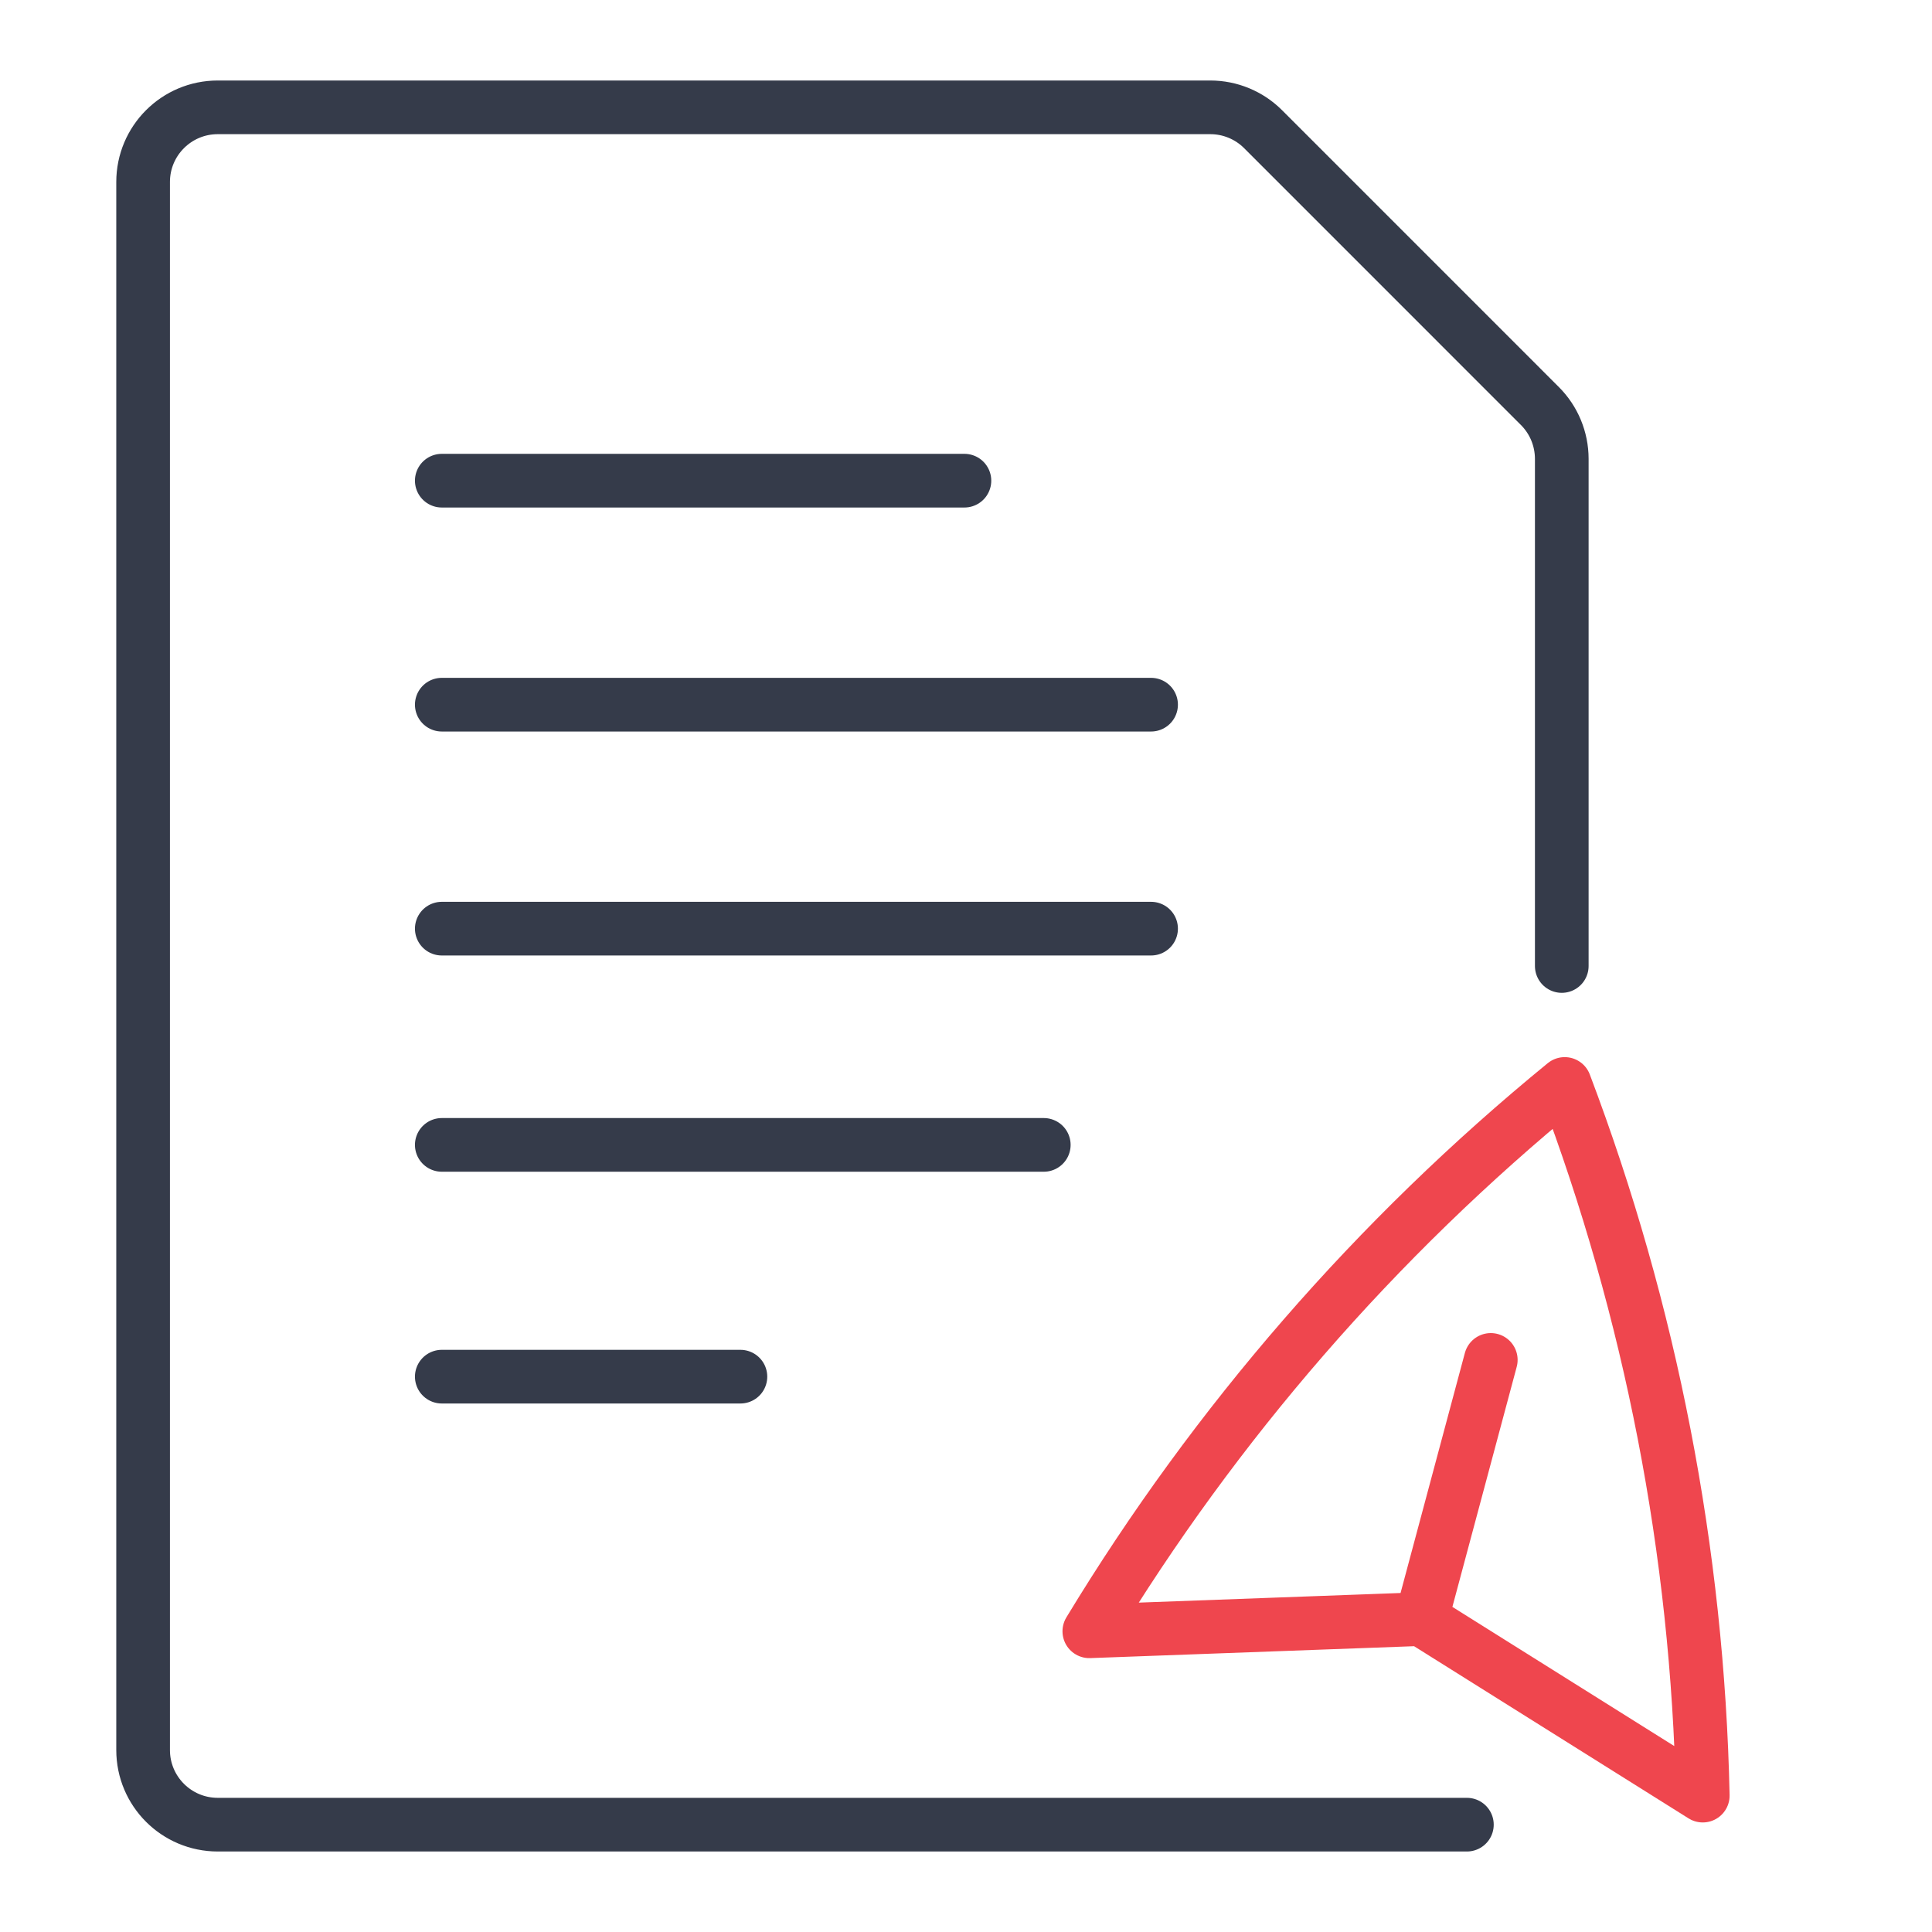
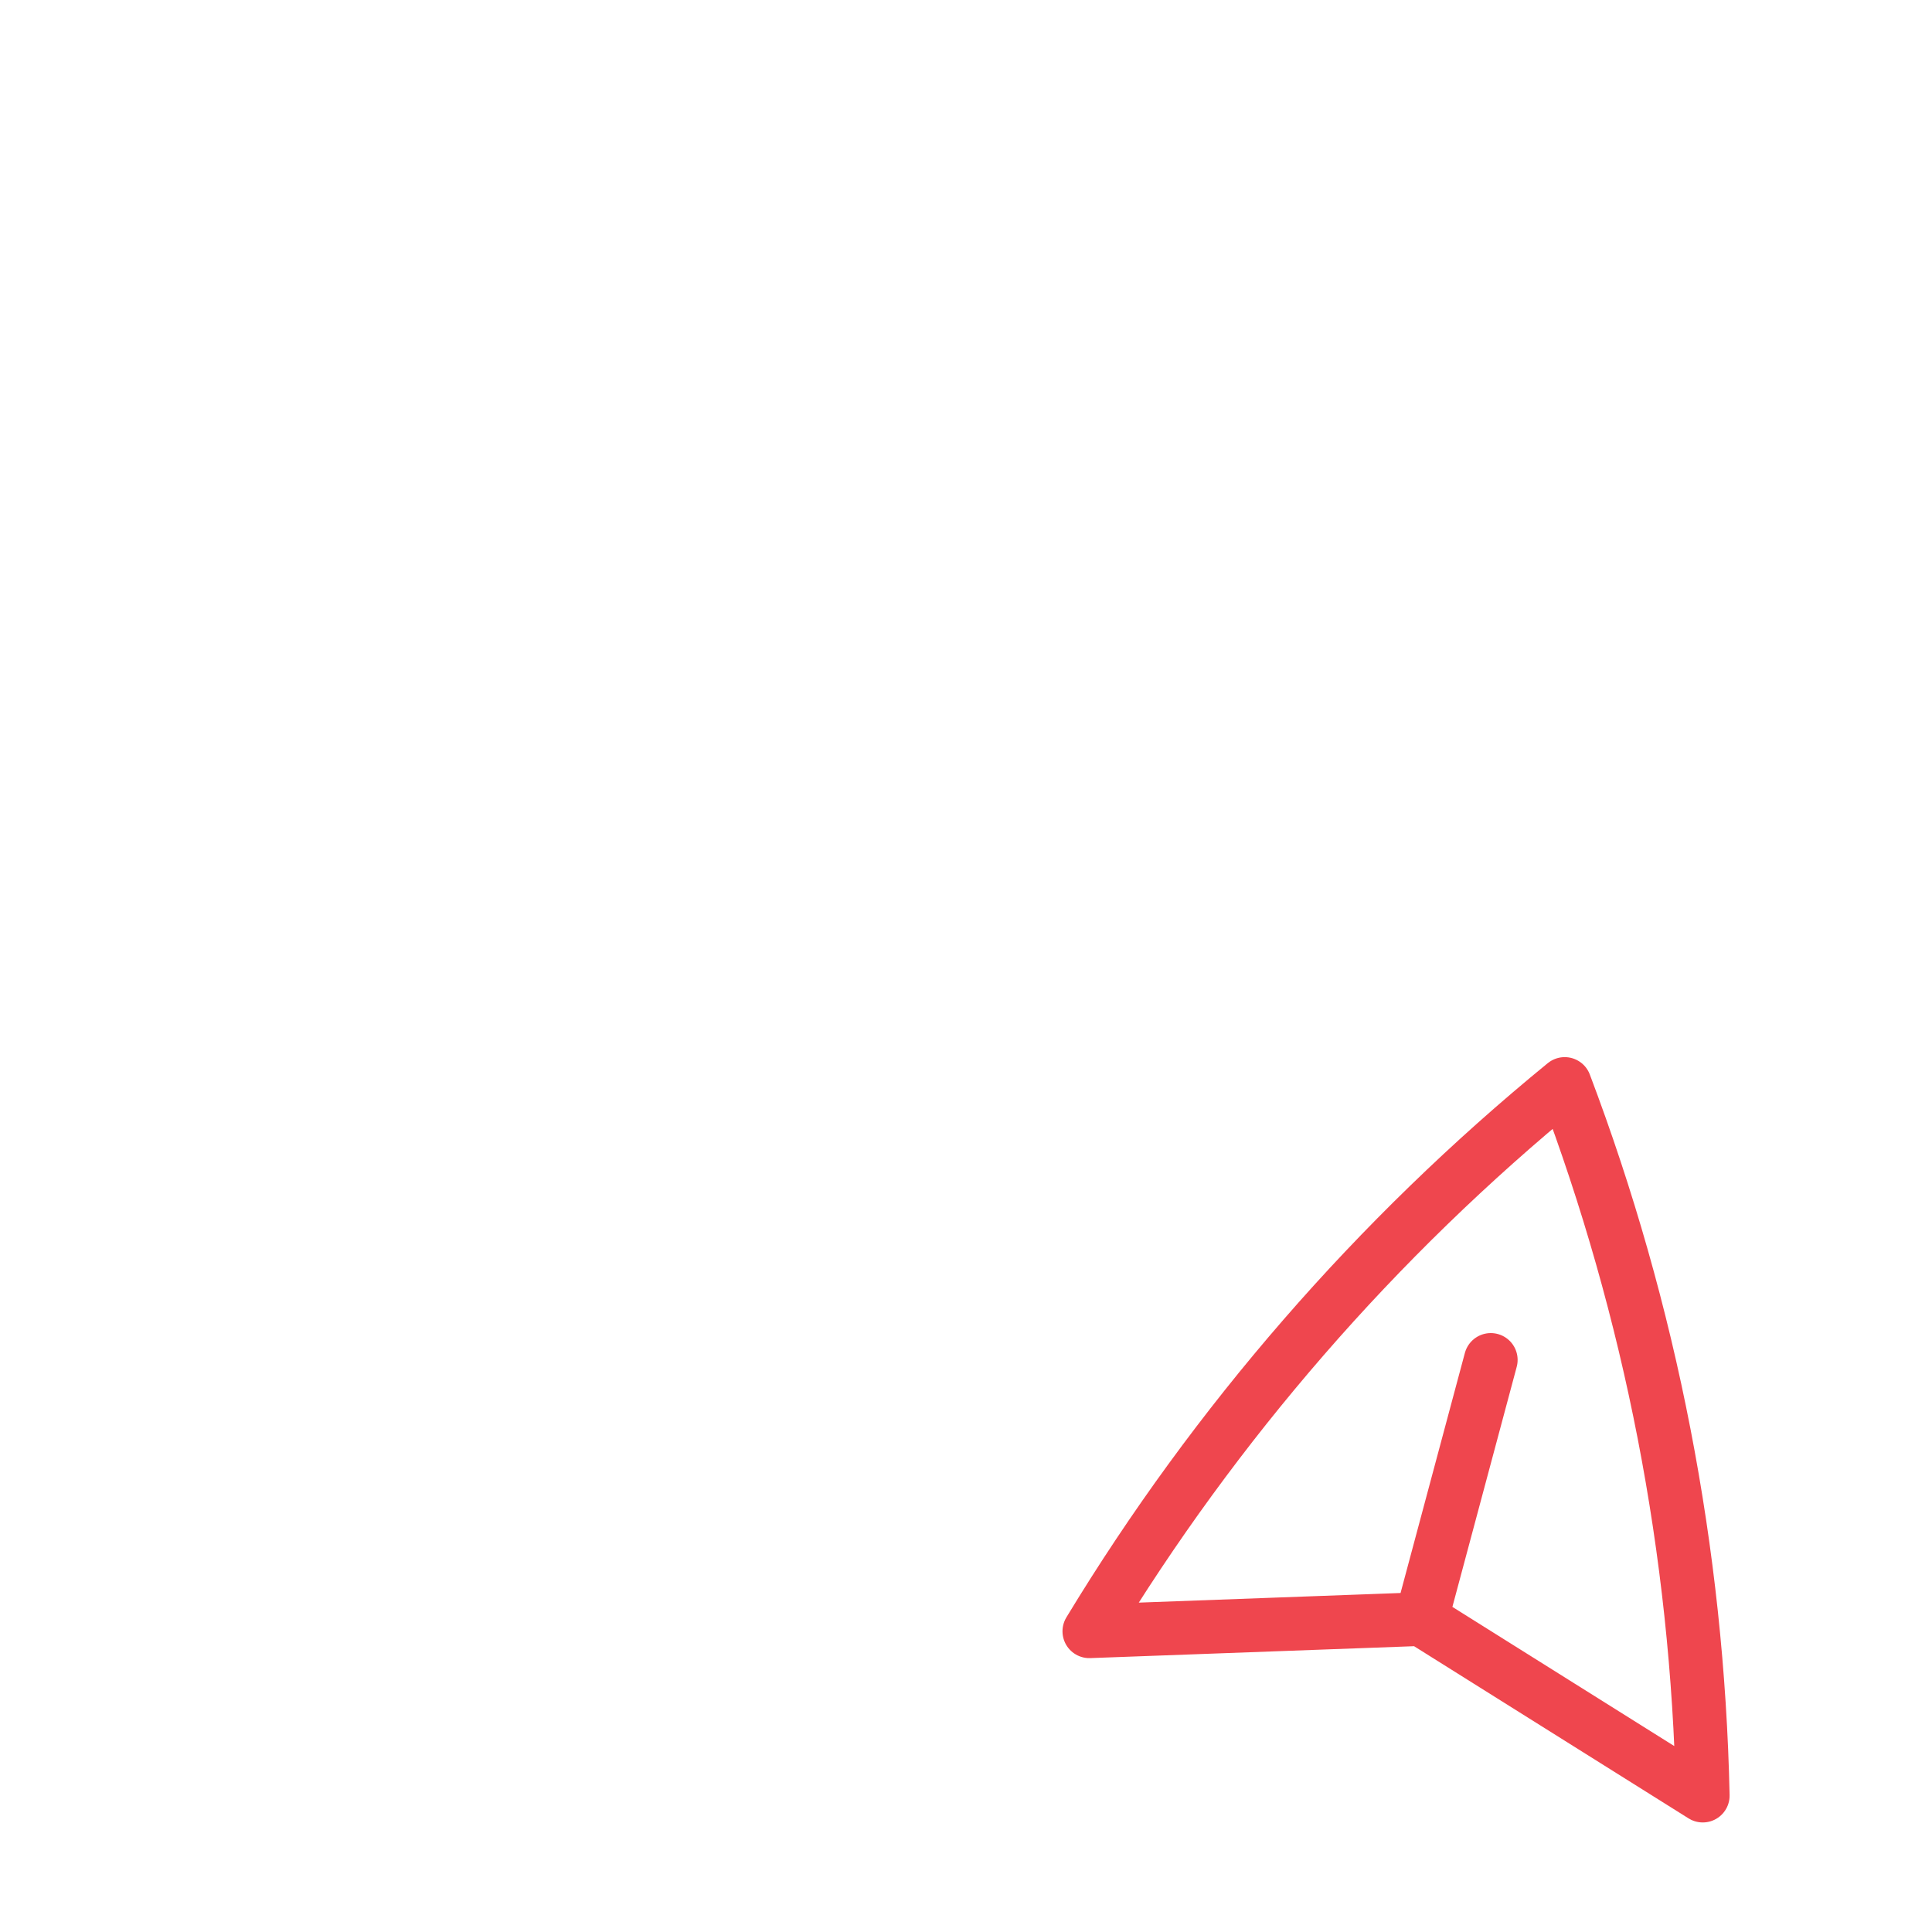
<svg xmlns="http://www.w3.org/2000/svg" width="54" height="54" viewBox="0 0 54 54" fill="none">
-   <path d="M12.348 19.696H32.173M12.348 25.956H32.173M12.348 13.435H26.956M12.348 38.478H20.695M41 51H6.087C4.934 51 4 50.066 4 48.913V5.087C4 3.934 4.934 3 6.087 3H33.828C34.382 3 34.913 3.22 35.304 3.611L43.04 11.348C43.432 11.739 43.651 12.27 43.652 12.823V27M12.348 32H29.174" stroke="#353B4A" stroke-width="1.5" stroke-linecap="round" stroke-linejoin="round" />
  <path d="M39.727 45.254L30.447 45.595C33.973 39.777 38.467 34.603 43.734 30.297C46.143 36.66 47.448 43.387 47.593 50.188L39.727 45.254ZM39.727 45.254L41.668 38.01" stroke="#EF464E" stroke-width="1.5" stroke-linecap="round" stroke-linejoin="round" />
</svg>